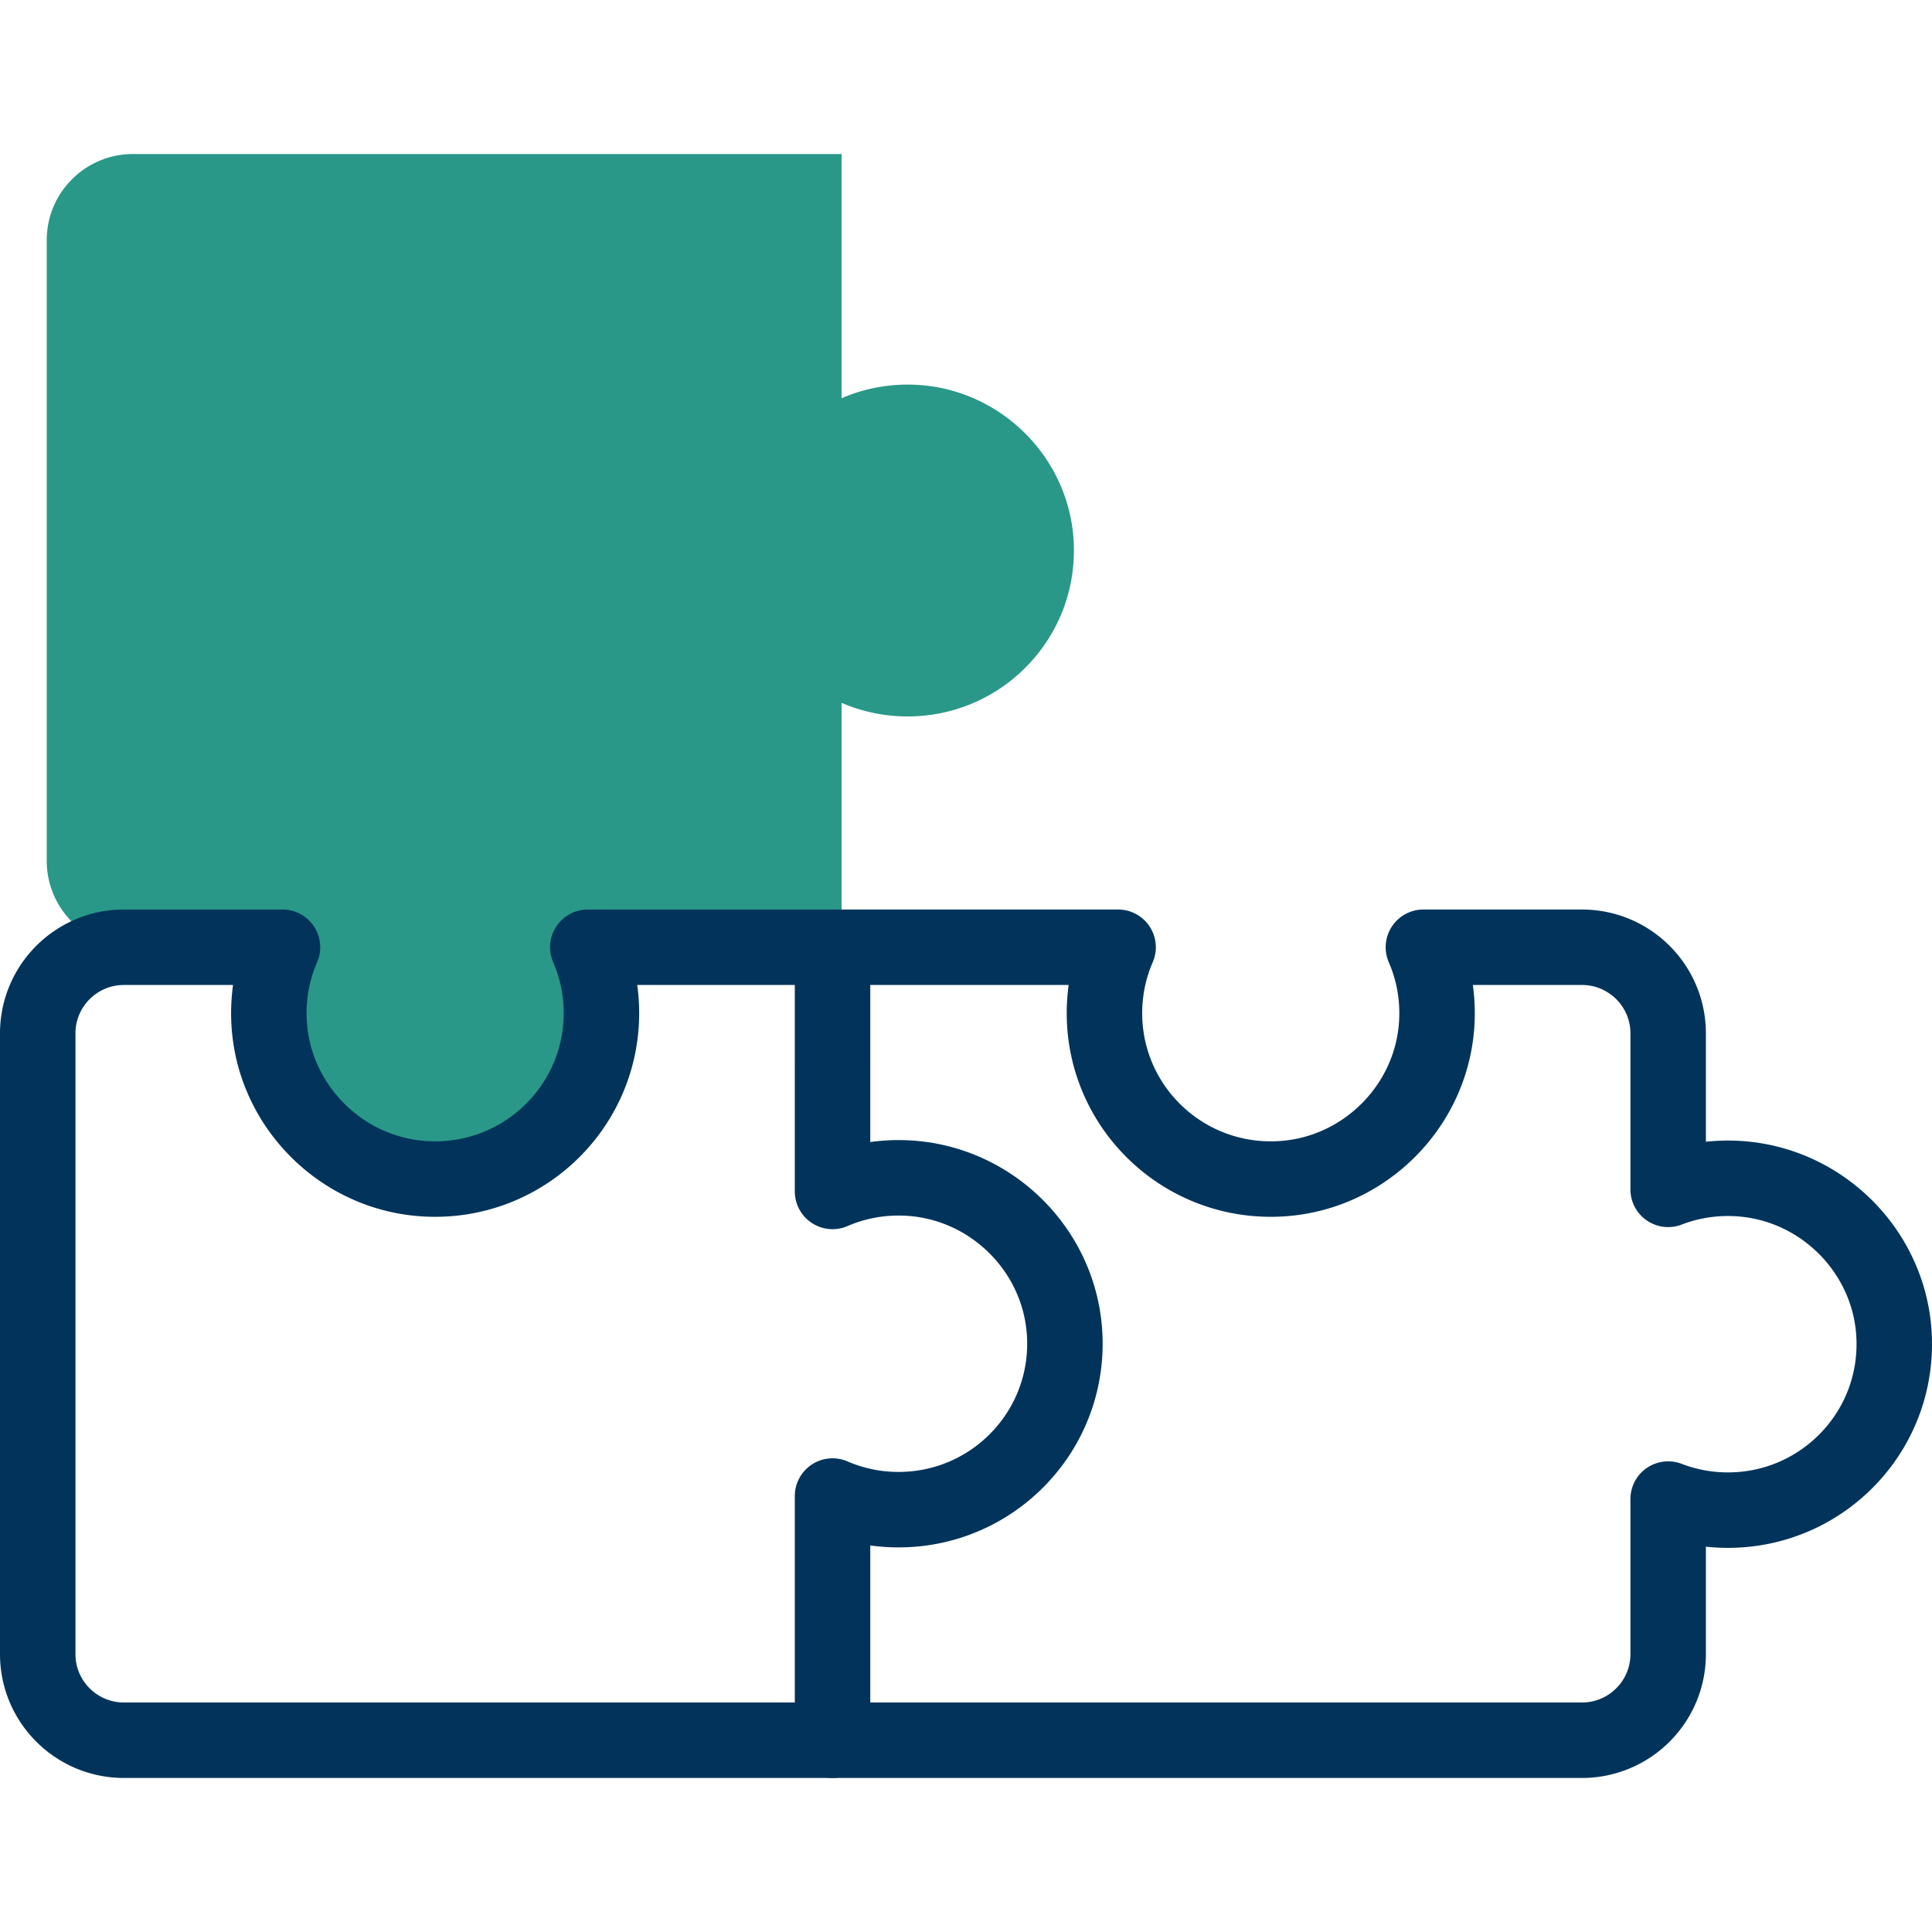
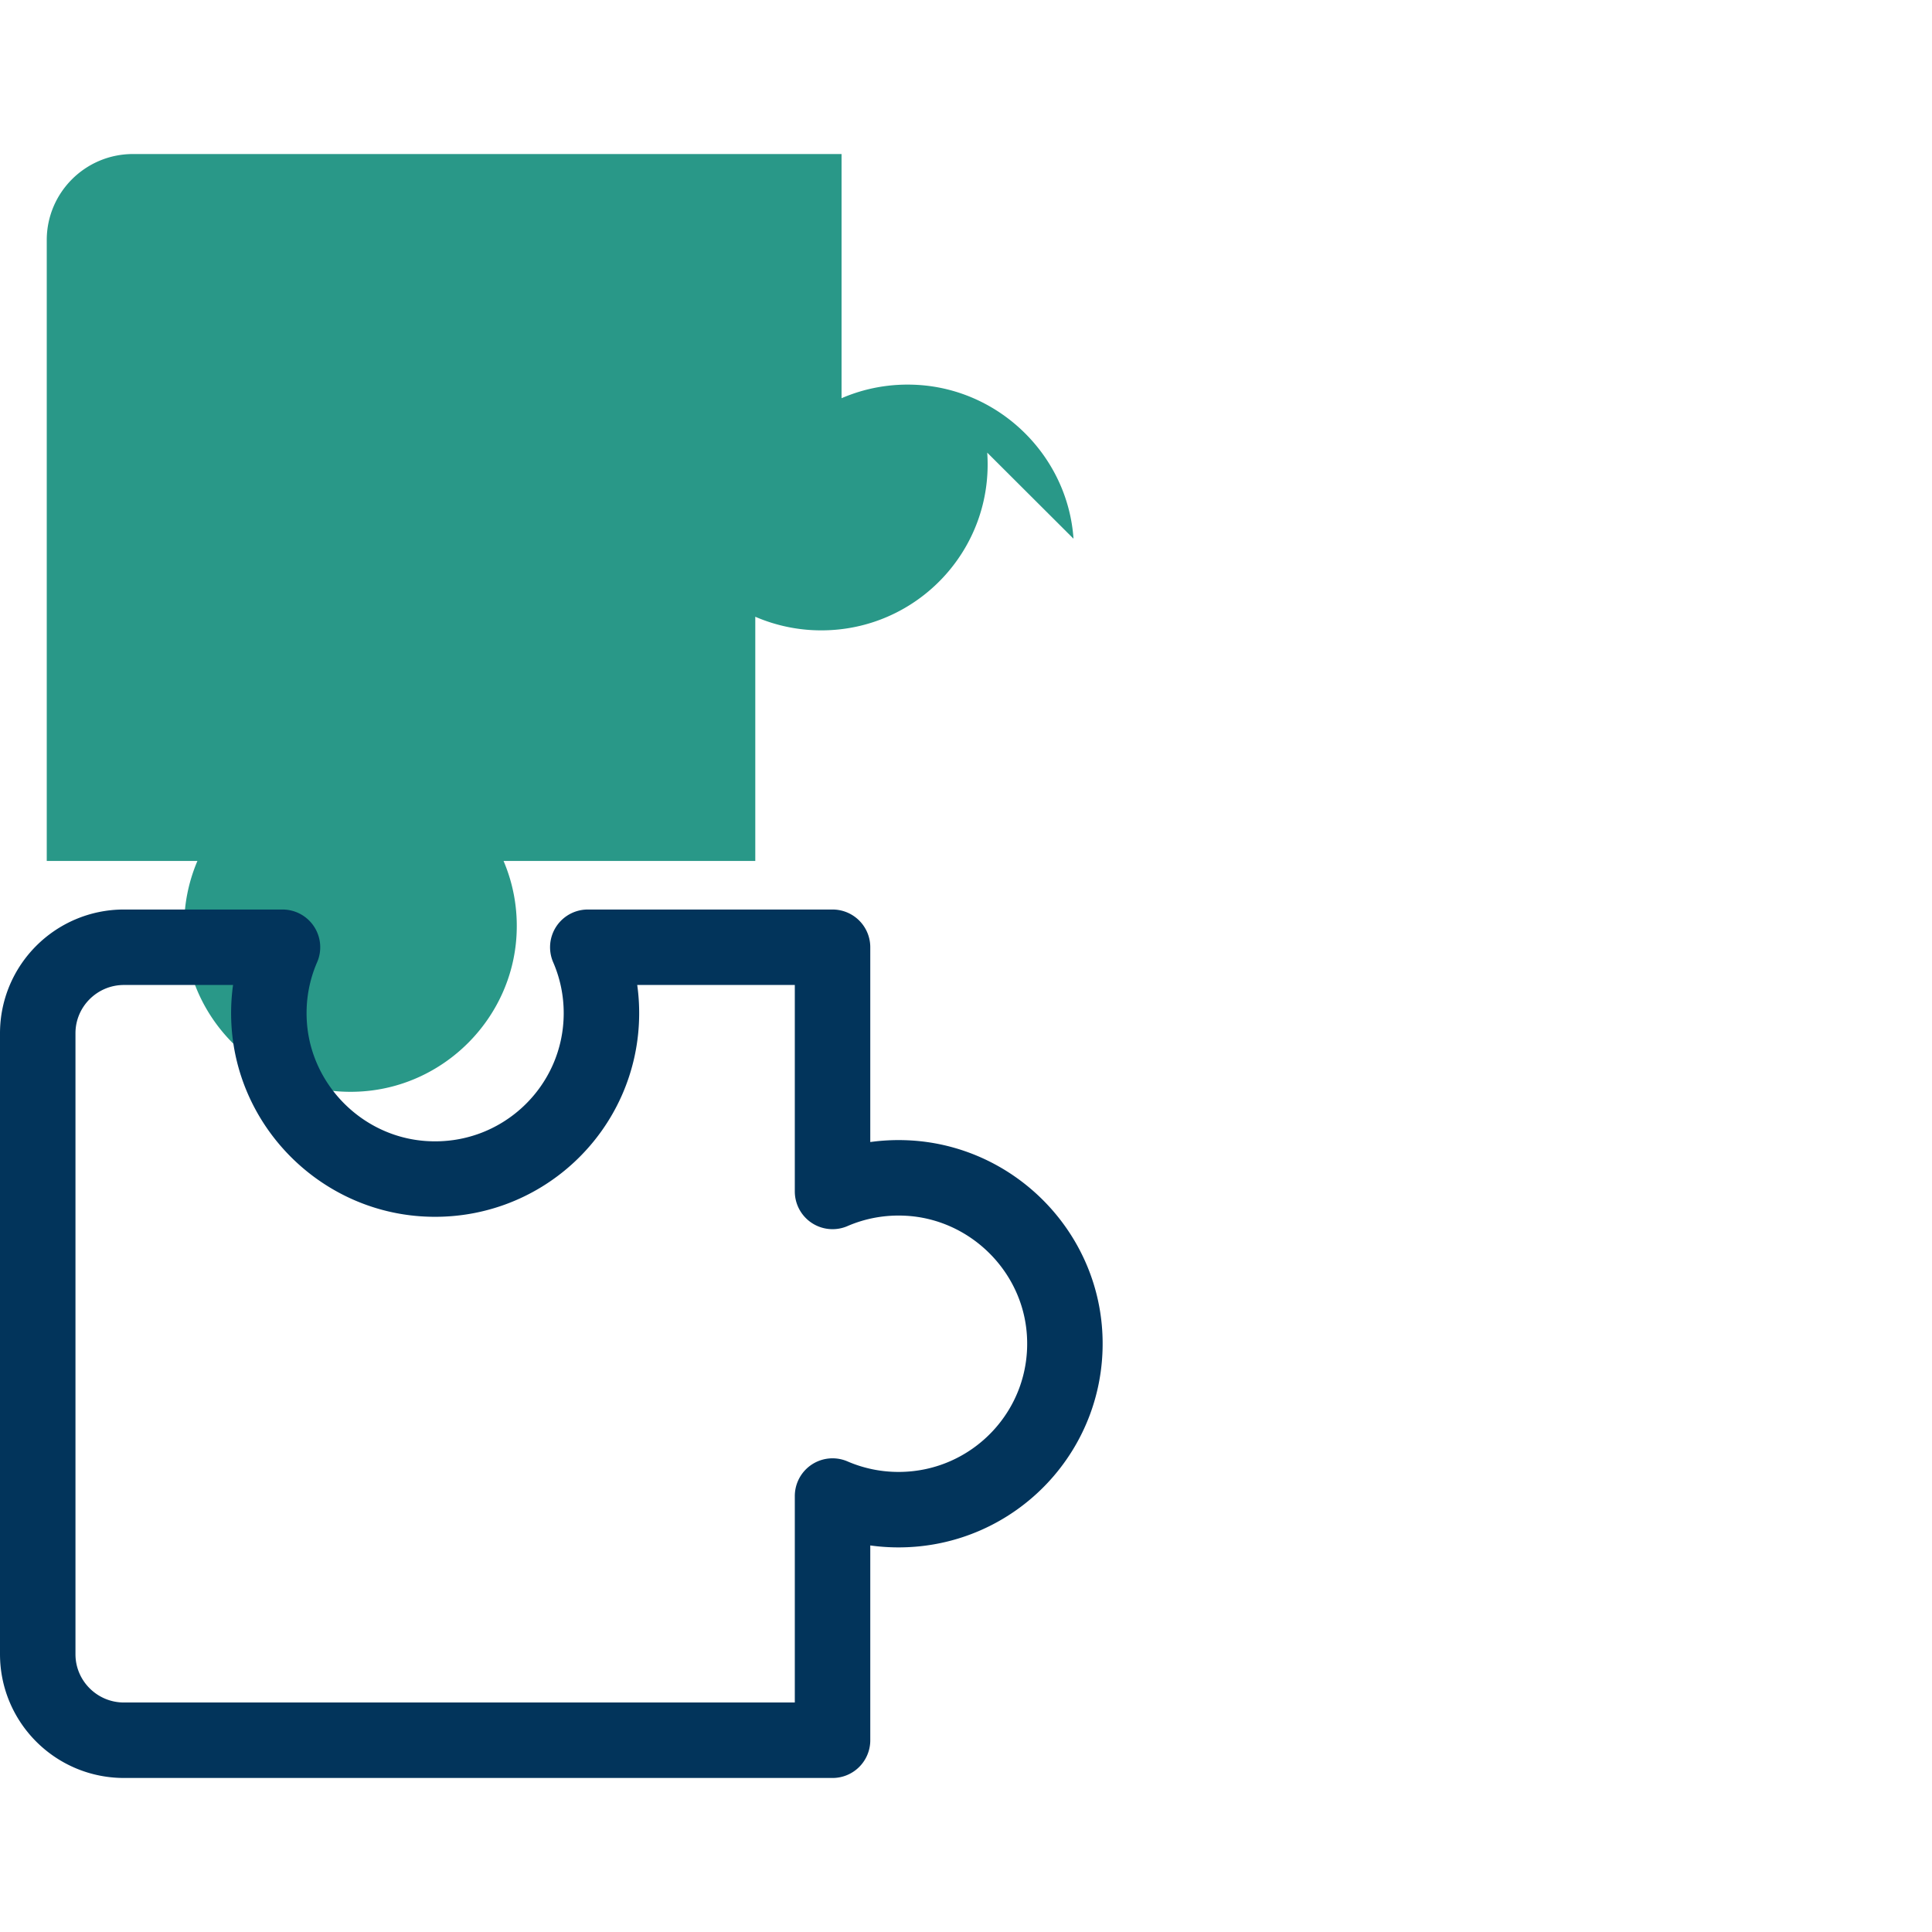
<svg xmlns="http://www.w3.org/2000/svg" version="1.1" width="512" height="512" x="0" y="0" viewBox="0 0 512 512" style="enable-background:new 0 0 512 512" xml:space="preserve" class="">
  <g>
-     <path d="M284.491 142.765c-1.517-21.871-19.407-39.499-41.344-40.765-7.179-.415-14.011.888-20.126 3.531V40.82H35.202c-12.604.028-22.812 10.23-22.812 22.811v164.527c0 12.599 10.237 22.812 22.864 22.812h39.93a43.744 43.744 0 0 0-3.508 17.215c0 25.319 21.449 45.639 47.207 43.861 21.921-1.514 39.59-19.363 40.858-41.249.41-7.063-.854-13.791-3.431-19.827h66.712v-64.713a44.02 44.02 0 0 0 17.508 3.607c25.377 0 45.744-21.4 43.961-47.099z" style="" fill="#299888" data-original="#b2f0fb" />
-     <path d="M220.634 461.181h198.58c12.627 0 22.864-10.213 22.864-22.812v-41.1a44.04 44.04 0 0 0 15.851 2.931c25.377 0 45.744-21.4 43.962-47.099-1.517-21.871-19.407-39.499-41.344-40.765-6.537-.377-12.787.669-18.469 2.855v-41.35c0-12.58-10.207-22.782-22.809-22.811h-42.051c2.65 6.101 3.955 12.918 3.54 20.08-1.269 21.887-18.937 39.736-40.858 41.249-25.758 1.778-47.207-18.542-47.207-43.861 0-6.207 1.29-12.114 3.615-17.468h-75.673v-.001h-.001" style="stroke-width:20;stroke-linecap:round;stroke-linejoin:round;stroke-miterlimit:10;" fill="none" stroke="#02345b" stroke-width="20" stroke-linecap="round" stroke-linejoin="round" stroke-miterlimit="10" data-original="#020288" />
+     <path d="M284.491 142.765c-1.517-21.871-19.407-39.499-41.344-40.765-7.179-.415-14.011.888-20.126 3.531V40.82H35.202c-12.604.028-22.812 10.23-22.812 22.811v164.527h39.93a43.744 43.744 0 0 0-3.508 17.215c0 25.319 21.449 45.639 47.207 43.861 21.921-1.514 39.59-19.363 40.858-41.249.41-7.063-.854-13.791-3.431-19.827h66.712v-64.713a44.02 44.02 0 0 0 17.508 3.607c25.377 0 45.744-21.4 43.961-47.099z" style="" fill="#299888" data-original="#b2f0fb" />
    <path d="M282.102 352.976c-1.517-21.871-19.407-39.499-41.344-40.765-7.179-.415-14.011.888-20.126 3.531V251.03h-64.86a43.731 43.731 0 0 1 3.615 17.468c0 25.319-21.449 45.639-47.207 43.861-21.921-1.513-39.589-19.362-40.858-41.249-.415-7.162.89-13.979 3.54-20.08h-42.05C20.208 251.059 10 261.261 10 273.842v164.527c0 12.599 10.237 22.812 22.864 22.812h187.768v-64.713a44.02 44.02 0 0 0 17.508 3.607c25.377 0 45.744-21.4 43.962-47.099z" style="stroke-width:20;stroke-linecap:round;stroke-linejoin:round;stroke-miterlimit:10;" fill="none" stroke="#02345b" stroke-width="20" stroke-linecap="round" stroke-linejoin="round" stroke-miterlimit="10" data-original="#020288" />
  </g>
</svg>